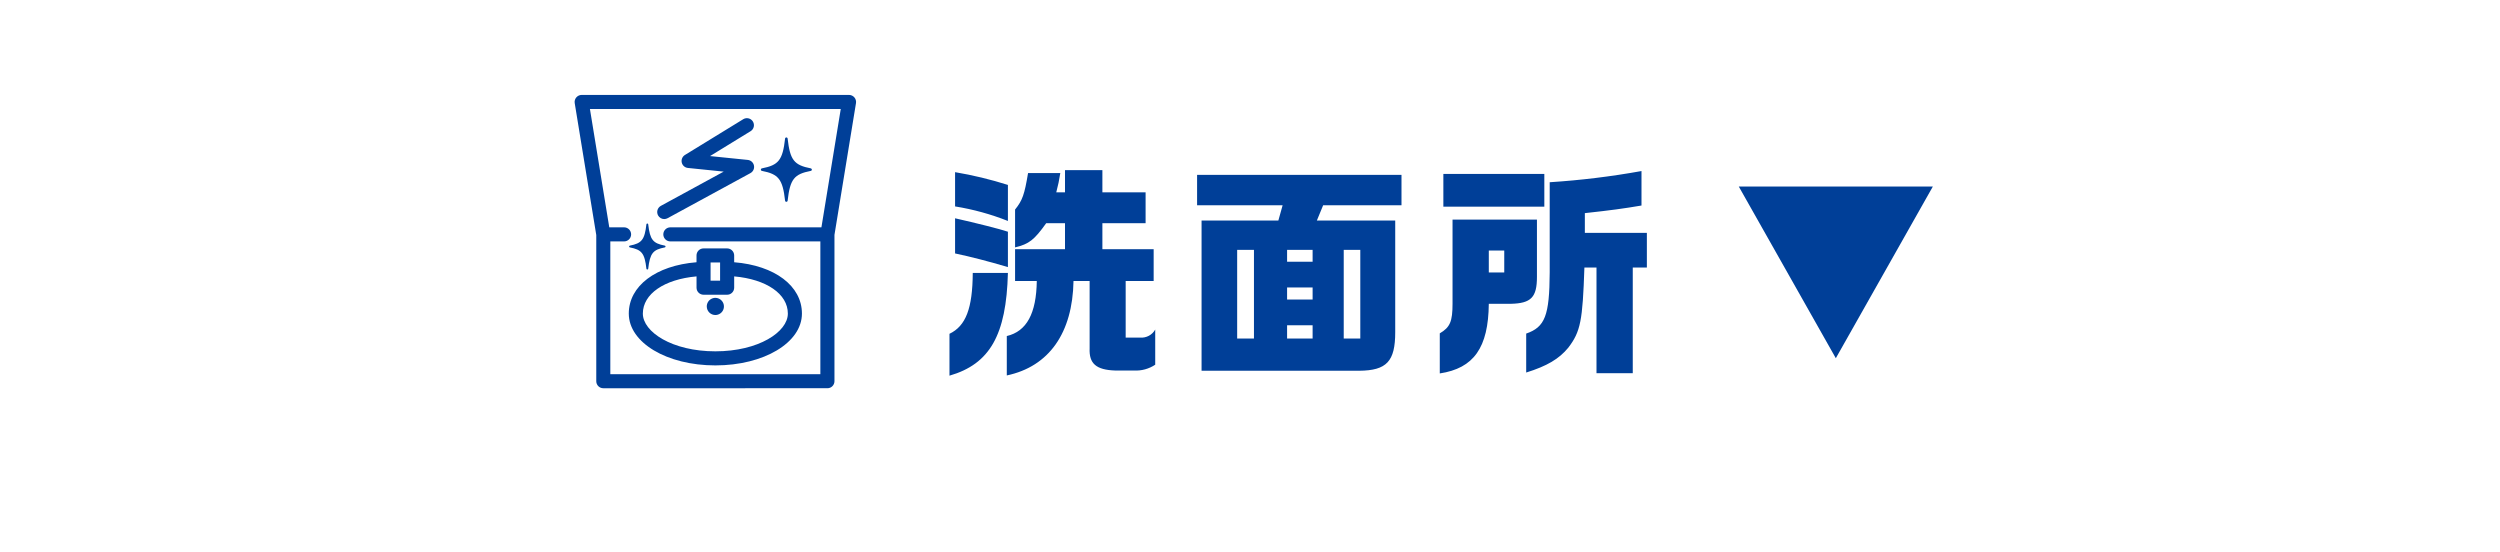
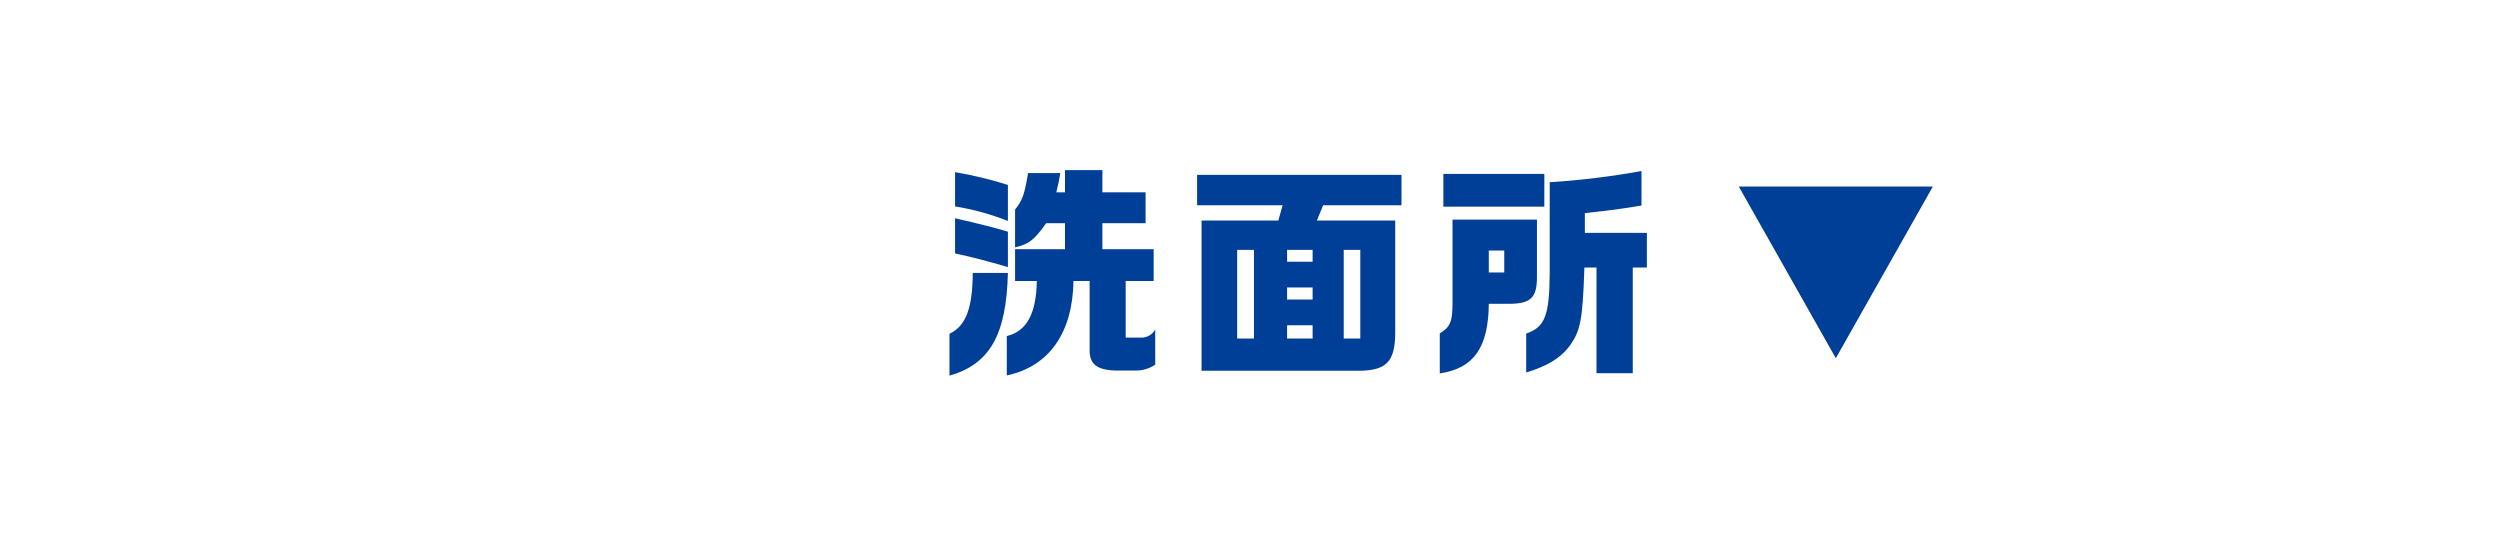
<svg xmlns="http://www.w3.org/2000/svg" width="335" height="74" viewBox="0 0 335 74" fill="none">
  <path d="M130.35 36.57C130.32 41.34 129.42 43.68 127.23 44.73V50.34C132.63 48.78 134.85 44.91 135.06 36.57H130.35ZM127.98 27.66C130.404 28.05 132.778 28.704 135.06 29.61V24.78C132.743 24.045 130.377 23.474 127.98 23.07V27.66ZM127.98 33.96C130.11 34.41 132.42 35.01 135.06 35.79V31.05C134.01 30.69 130.77 29.88 127.98 29.25V33.96ZM142.71 33.39H136.02V37.65H138.93C138.87 42 137.58 44.4 134.91 45.03V50.31C140.58 49.11 143.73 44.61 143.85 37.65H146.01V46.68C145.92 48.72 146.88 49.56 149.43 49.65H151.95C152.959 49.706 153.959 49.432 154.8 48.87V44.16C154.602 44.513 154.308 44.802 153.952 44.993C153.596 45.184 153.193 45.27 152.79 45.24H150.84V37.65H154.59V33.39H147.72V29.91H153.51V25.77H147.72V22.8H142.71V25.77H141.54C141.769 24.921 141.949 24.06 142.08 23.19H137.76C137.28 26.07 137.01 26.85 136.02 28.08V33.15C137.91 32.7 138.6 32.13 140.19 29.91H142.71V33.39ZM160.41 23.43V27.51H171.87L171.3 29.55H161.01V49.68H182.13C185.82 49.65 186.96 48.42 186.96 44.52V29.55H176.46L177.3 27.51H187.8V23.43H160.41ZM168.03 45.36H165.78V33.48H168.03V45.36ZM172.47 45.36V43.59H175.89V45.36H172.47ZM172.47 40.14V38.52H175.89V40.14H172.47ZM172.47 35.07V33.48H175.89V35.07H172.47ZM180.06 45.36V33.48H182.28V45.36H180.06ZM194.64 29.43V40.68C194.64 43.08 194.31 43.86 192.93 44.67V50.04C197.49 49.35 199.44 46.59 199.5 40.71H202.44C205.17 40.65 205.95 39.84 205.95 37.11V29.43H194.64ZM199.5 36.51V33.57H201.57V36.51H199.5ZM193.41 27.69H206.94V23.31H193.41V27.69ZM207.66 36.51C207.63 42.3 207.03 43.83 204.51 44.7V49.92C207.3 49.05 208.92 48.09 210.15 46.59C211.8 44.43 212.07 42.99 212.31 35.85H213.93V50.01H218.79V35.85H220.68V31.2H212.37V28.56C215.94 28.17 217.47 27.96 219.96 27.54V22.92C215.892 23.655 211.785 24.155 207.66 24.42V36.51Z" fill="#003F98" />
  <path d="M246 48L233 25L259 25L246 48Z" fill="#003F98" />
-   <path d="M80.841 52.024C80.718 52.024 80.596 52 80.481 51.953C80.367 51.905 80.263 51.836 80.175 51.748C80.088 51.661 80.018 51.557 79.97 51.443C79.923 51.328 79.9 51.206 79.9 51.083V31.497L77.012 13.817C76.989 13.682 76.996 13.544 77.033 13.413C77.07 13.281 77.135 13.159 77.224 13.055C77.313 12.95 77.423 12.866 77.547 12.808C77.672 12.75 77.808 12.719 77.945 12.719H113.769C113.906 12.72 114.042 12.75 114.167 12.808C114.291 12.866 114.401 12.95 114.49 13.055C114.579 13.159 114.644 13.281 114.68 13.413C114.717 13.544 114.724 13.682 114.702 13.817L111.818 31.474V51.081C111.818 51.206 111.793 51.328 111.746 51.443C111.698 51.557 111.628 51.661 111.541 51.748C111.453 51.836 111.349 51.906 111.234 51.953C111.119 52 110.997 52.023 110.873 52.023L80.841 52.024ZM81.783 50.139H109.928V32.35H89.829C89.578 32.35 89.338 32.251 89.161 32.074C88.984 31.897 88.884 31.657 88.884 31.407C88.884 31.156 88.984 30.916 89.161 30.739C89.338 30.562 89.578 30.462 89.829 30.462H110.071L112.661 14.608H79.051L81.642 30.462H83.626C83.876 30.462 84.117 30.562 84.294 30.739C84.471 30.916 84.57 31.156 84.57 31.407C84.57 31.657 84.471 31.897 84.294 32.074C84.117 32.251 83.876 32.35 83.626 32.35H81.783V50.139ZM84.257 42.02C84.257 38.32 87.885 35.581 93.333 35.141V34.228C93.333 33.978 93.432 33.739 93.609 33.562C93.786 33.385 94.025 33.287 94.275 33.287H97.436C97.686 33.287 97.926 33.386 98.102 33.563C98.279 33.739 98.378 33.978 98.379 34.228V35.141C103.824 35.58 107.459 38.317 107.459 42.02C107.459 45.912 102.359 48.964 95.859 48.964C89.359 48.964 84.257 45.911 84.257 42.02ZM86.141 42.02C86.141 44.461 90.042 47.078 95.857 47.078C101.672 47.078 105.572 44.462 105.572 42.02C105.572 39.392 102.704 37.421 98.38 37.037V38.552C98.38 38.802 98.281 39.041 98.104 39.217C97.927 39.394 97.689 39.494 97.439 39.494H94.277C94.153 39.494 94.03 39.469 93.916 39.422C93.801 39.375 93.698 39.306 93.61 39.218C93.522 39.131 93.453 39.027 93.406 38.913C93.359 38.798 93.335 38.676 93.335 38.552V37.037C89.008 37.423 86.141 39.392 86.141 42.02V42.02ZM95.217 37.609H96.492V35.173H95.217V37.609ZM94.706 41.063C94.706 40.836 94.773 40.613 94.899 40.424C95.025 40.235 95.206 40.087 95.416 40.001C95.626 39.913 95.857 39.891 96.08 39.935C96.303 39.979 96.508 40.09 96.669 40.251C96.829 40.411 96.94 40.616 96.984 40.839C97.028 41.062 97.006 41.293 96.919 41.503C96.832 41.714 96.684 41.893 96.495 42.019C96.306 42.145 96.084 42.213 95.856 42.213C95.552 42.213 95.259 42.091 95.044 41.876C94.828 41.66 94.708 41.368 94.708 41.063H94.706ZM86.618 36.006C86.385 33.928 85.986 33.462 84.398 33.152C84.37 33.147 84.344 33.133 84.326 33.111C84.308 33.089 84.297 33.061 84.297 33.033C84.297 33.004 84.308 32.977 84.326 32.955C84.344 32.933 84.37 32.918 84.398 32.913C85.986 32.602 86.384 32.136 86.618 30.058C86.62 30.028 86.634 29.999 86.657 29.979C86.68 29.959 86.71 29.949 86.741 29.95C86.771 29.949 86.8 29.959 86.823 29.979C86.845 29.999 86.859 30.028 86.861 30.058C87.097 32.136 87.497 32.603 89.085 32.913C89.113 32.918 89.138 32.933 89.156 32.955C89.174 32.977 89.184 33.004 89.184 33.033C89.184 33.061 89.174 33.089 89.156 33.111C89.138 33.133 89.113 33.147 89.085 33.152C87.497 33.463 87.098 33.928 86.861 36.006C86.859 36.037 86.845 36.065 86.823 36.085C86.8 36.106 86.771 36.117 86.741 36.116C86.71 36.117 86.68 36.106 86.657 36.085C86.634 36.065 86.62 36.037 86.618 36.006V36.006ZM88.18 28.863C88.121 28.754 88.084 28.636 88.071 28.512C88.058 28.389 88.068 28.264 88.103 28.145C88.138 28.026 88.197 27.915 88.275 27.819C88.353 27.723 88.448 27.643 88.557 27.584L96.977 22.996L92.177 22.505C91.981 22.486 91.797 22.404 91.649 22.274C91.501 22.143 91.398 21.969 91.354 21.777C91.311 21.585 91.329 21.384 91.406 21.203C91.483 21.021 91.615 20.868 91.783 20.765L99.617 15.96C99.83 15.838 100.081 15.804 100.319 15.865C100.557 15.926 100.761 16.076 100.889 16.286C101.017 16.495 101.058 16.746 101.005 16.985C100.951 17.224 100.806 17.433 100.6 17.567L95.144 20.914L100.202 21.429C100.402 21.45 100.591 21.534 100.74 21.669C100.889 21.805 100.991 21.985 101.031 22.182C101.071 22.38 101.047 22.584 100.962 22.767C100.876 22.95 100.734 23.101 100.557 23.198L89.458 29.238C89.32 29.315 89.164 29.356 89.005 29.355C88.837 29.355 88.671 29.31 88.526 29.223C88.381 29.137 88.262 29.013 88.181 28.865L88.18 28.863ZM105.201 26.89C104.876 23.99 104.317 23.333 102.095 22.899C102.056 22.892 102.02 22.871 101.995 22.84C101.969 22.809 101.956 22.77 101.956 22.73C101.956 22.69 101.969 22.651 101.995 22.621C102.02 22.59 102.056 22.569 102.095 22.561C104.318 22.126 104.876 21.477 105.201 18.57C105.205 18.528 105.225 18.489 105.257 18.46C105.288 18.432 105.329 18.416 105.372 18.416C105.414 18.416 105.455 18.432 105.487 18.46C105.519 18.489 105.538 18.528 105.543 18.57C105.868 21.477 106.429 22.127 108.648 22.561C108.687 22.569 108.722 22.59 108.748 22.621C108.773 22.651 108.788 22.69 108.788 22.73C108.788 22.77 108.773 22.809 108.748 22.84C108.722 22.871 108.687 22.892 108.648 22.899C106.428 23.334 105.868 23.986 105.543 26.89C105.538 26.932 105.519 26.971 105.487 27C105.455 27.028 105.414 27.044 105.372 27.044C105.329 27.044 105.288 27.028 105.257 27C105.225 26.971 105.205 26.932 105.201 26.89V26.89Z" fill="#003F98" />
</svg>